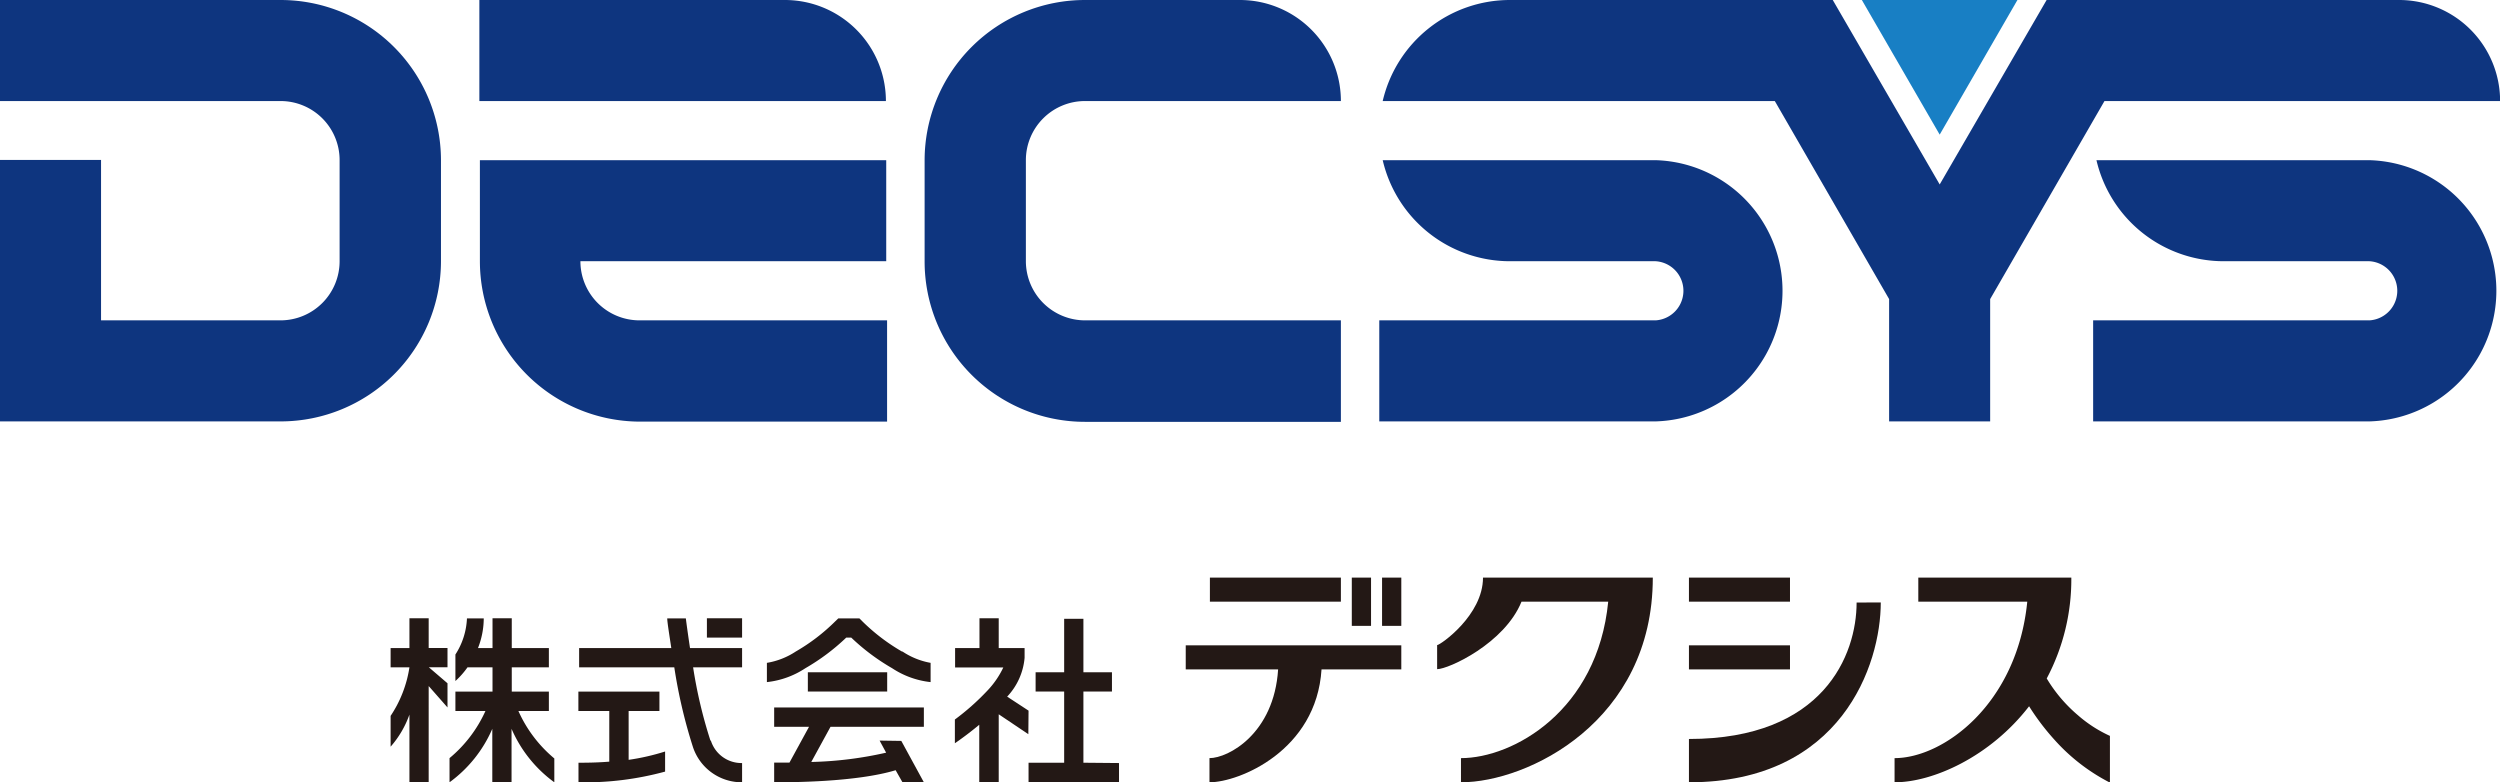
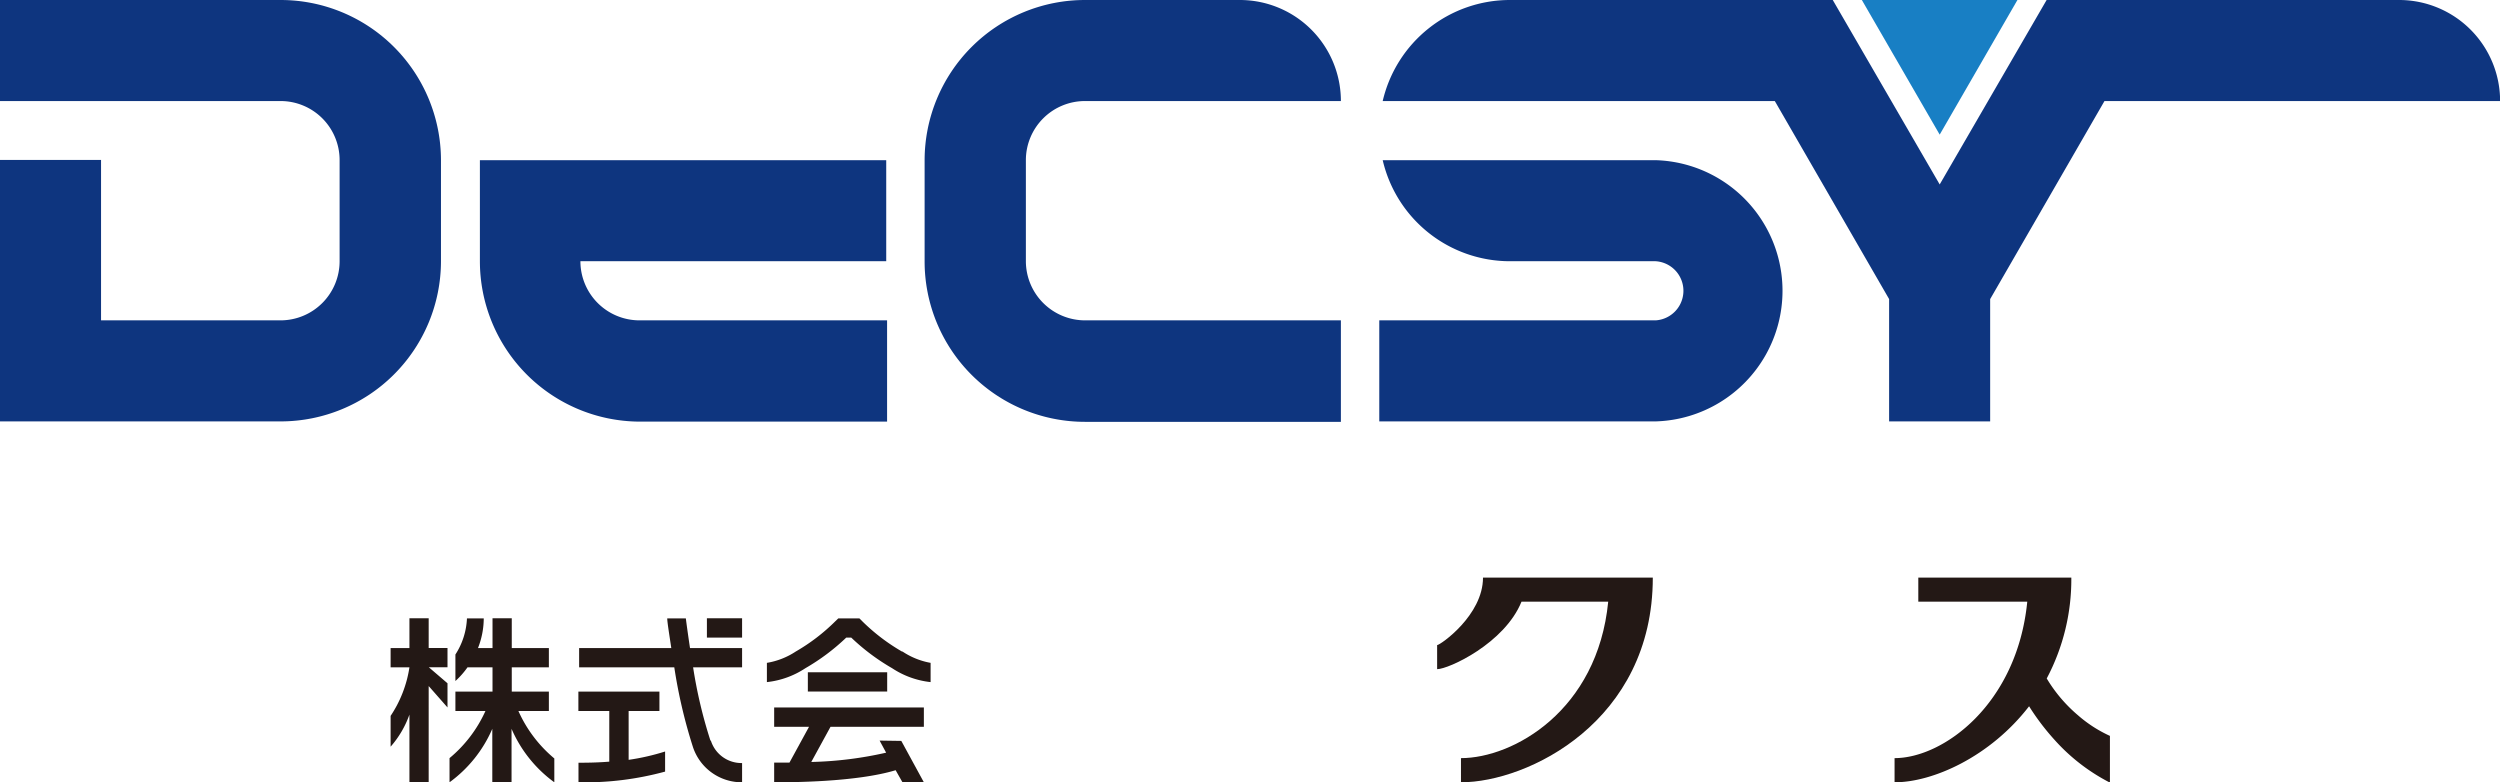
<svg xmlns="http://www.w3.org/2000/svg" id="レイヤー_1" data-name="レイヤー 1" viewBox="0 0 233.8 73.16">
  <defs>
    <style>.cls-1{fill:#0e357f;}.cls-2{fill:#187fc4;}.cls-3{fill:#231815;}</style>
  </defs>
  <path class="cls-1" d="M84.84,49.84H58.6v9.45H84.84a5.52,5.52,0,0,1,5.52,5.53v9.45a5.53,5.53,0,0,1-5.52,5.53H68.05v-15H58.6V89.25H84.84a15,15,0,0,0,15-15V64.82A15,15,0,0,0,84.84,49.84Z" transform="translate(-58.6 -49.84)" />
  <polygon class="cls-2" points="188.67 0 181.4 12.59 174.12 0 188.67 0" />
  <path class="cls-1" d="M118.4,79.8a5.53,5.53,0,0,1-5.52-5.53h28.6V64.82h-38v9.45a15,15,0,0,0,15,15h23.08V79.8Z" transform="translate(-58.6 -49.84)" />
-   <path class="cls-1" d="M103.43,59.29V49.84H132a9.45,9.45,0,0,1,9.45,9.45Z" transform="translate(-58.6 -49.84)" />
  <path class="cls-1" d="M184,59.29a9.45,9.45,0,0,0-9.45-9.45H160.07a15,15,0,0,0-15,15v9.45a15,15,0,0,0,15,15H184V79.8H160.07a5.54,5.54,0,0,1-5.53-5.53V64.82a5.53,5.53,0,0,1,5.53-5.53Z" transform="translate(-58.6 -49.84)" />
  <path class="cls-1" d="M213.43,64.82H187.91a12.22,12.22,0,0,0,11.9,9.45h13.62a2.77,2.77,0,0,1,0,5.53H187.59v9.45h25.84a12.22,12.22,0,0,0,0-24.43Z" transform="translate(-58.6 -49.84)" />
  <path class="cls-1" d="M283,49.84H250L240,67.09,230,49.84H199.81a12.22,12.22,0,0,0-11.9,9.45h36.67l10.69,18.52V89.25h9.45V77.81l10.69-18.52h37A9.45,9.45,0,0,0,283,49.84Z" transform="translate(-58.6 -49.84)" />
-   <path class="cls-1" d="M280.19,64.82H254.66a12.23,12.23,0,0,0,11.9,9.45h13.63a2.77,2.77,0,0,1,0,5.53H254.35v9.45h25.84a12.22,12.22,0,0,0,0-24.43Z" transform="translate(-58.6 -49.84)" />
-   <path class="cls-3" d="M226,103.86h-9.45v2.25H226Zm0,6.33h-9.45v2.25H226Zm6.23-4c0,4.88-3.08,12.76-15.68,12.76V123c14.26,0,17.94-11,17.94-16.82Z" transform="translate(-58.6 -49.84)" />
-   <path class="cls-3" d="M184,103.86H171.75v2.25H184Zm2.82,0h-1.8v4.51h1.8Zm2.83,0h-1.8v4.51h1.8Zm-20.16,6.33v2.25h8.64c-.38,6-4.65,8.3-6.42,8.3V123c2.75,0,10-2.94,10.48-10.56h7.46v-2.25Z" transform="translate(-58.6 -49.84)" />
  <path class="cls-3" d="M212,103.86H197.29c0,3.53-4,6.31-4.29,6.31v2.25c1.07,0,6.31-2.41,7.89-6.31H209c-1,10.2-8.89,14.63-13.77,14.63V123c6.23,0,17.94-5.68,17.94-19.14Z" transform="translate(-58.6 -49.84)" />
  <path class="cls-3" d="M252.93,116.73a13.78,13.78,0,0,1-2.92-3.44,19.77,19.77,0,0,0,2.3-9.43H238v2.25h10.19c-.95,9.59-7.85,14.63-12.41,14.63V123c3.59,0,8.94-2.39,12.58-7.11a22.46,22.46,0,0,0,2.38,3.14,17.92,17.92,0,0,0,5.18,4v-4.37A12.15,12.15,0,0,1,252.93,116.73Z" transform="translate(-58.6 -49.84)" />
-   <path class="cls-3" d="M159.92,121.17v-6.66h2.67v-1.8h-2.67v-5h-1.8v5h-2.67v1.8h2.67v6.66h-3.33V123h8.46v-1.8Zm-5.13-4.87-2-1.31a6.05,6.05,0,0,0,1.63-3.63v-.91H152v-2.79h-1.8v2.79h-2.28v1.81h4.51a8.26,8.26,0,0,1-1.53,2.21,22.74,22.74,0,0,1-3,2.66v2.22c.8-.55,1.56-1.13,2.28-1.73V123H152v-6.36l2.77,1.86Z" transform="translate(-58.6 -49.84)" />
  <path class="cls-3" d="M98.69,107.66h-1.8v2.79H95.13v1.8h1.76a11.19,11.19,0,0,1-1.76,4.54v2.88a9.17,9.17,0,0,0,1.76-3V123h1.8V114l1.76,2v-2.26l-1.75-1.5h1.75v-1.8H98.69Zm8.39,8.67h2.85v-1.81h-3.47v-2.27h3.47v-1.8h-3.47v-2.79h-1.8v2.79H103.3a7.64,7.64,0,0,0,.54-2.78h-1.57a6.75,6.75,0,0,1-1.08,3.38v2.48a7.8,7.8,0,0,0,1.13-1.28h2.34v2.27h-3.47v1.81H104a12.3,12.3,0,0,1-3.36,4.41V123a12.14,12.14,0,0,0,4-5v5h1.8v-5a12.14,12.14,0,0,0,4,5v-2.23A12.3,12.3,0,0,1,107.08,116.33Z" transform="translate(-58.6 -49.84)" />
  <path class="cls-3" d="M128,107.66h-3.29v1.81H128Zm-10.61,8.67h2.88v-1.81h-7.58v1.81h2.89v4.74c-1.24.1-2.27.1-2.88.1V123a28.55,28.55,0,0,0,8.1-1v-1.88a21.34,21.34,0,0,1-3.41.78Zm7.65,2.77a44.09,44.09,0,0,1-1.62-6.85H128v-1.8h-4.87c-.19-1.27-.33-2.29-.39-2.78H121c0,.33.17,1.38.38,2.78h-8.62v1.8h8.9a47.92,47.92,0,0,0,1.75,7.47A4.81,4.81,0,0,0,128,123H128v-1.8A3,3,0,0,1,125.08,119.1Z" transform="translate(-58.6 -49.84)" />
  <path class="cls-3" d="M134.15,112.71v1.8h7.42v-1.8Zm8.8-1.94a18.3,18.3,0,0,1-3.72-2.84l-.26-.26H137l-.27.26a18,18,0,0,1-3.71,2.84,6.94,6.94,0,0,1-2.7,1.06v1.8a8.08,8.08,0,0,0,3.6-1.3,19.91,19.91,0,0,0,3.82-2.86h.47a19.91,19.91,0,0,0,3.82,2.86,8.08,8.08,0,0,0,3.6,1.3v-1.8A6.94,6.94,0,0,1,143,110.77Zm-2.09,8.33.61,1.13a35,35,0,0,1-7,.87l1.8-3.29H145V116H131v1.81h3.26l-1.83,3.35H131V123c1.42,0,7.63,0,11.36-1.13L143,123H145l-2.11-3.87Z" transform="translate(-58.6 -49.84)" />
</svg>